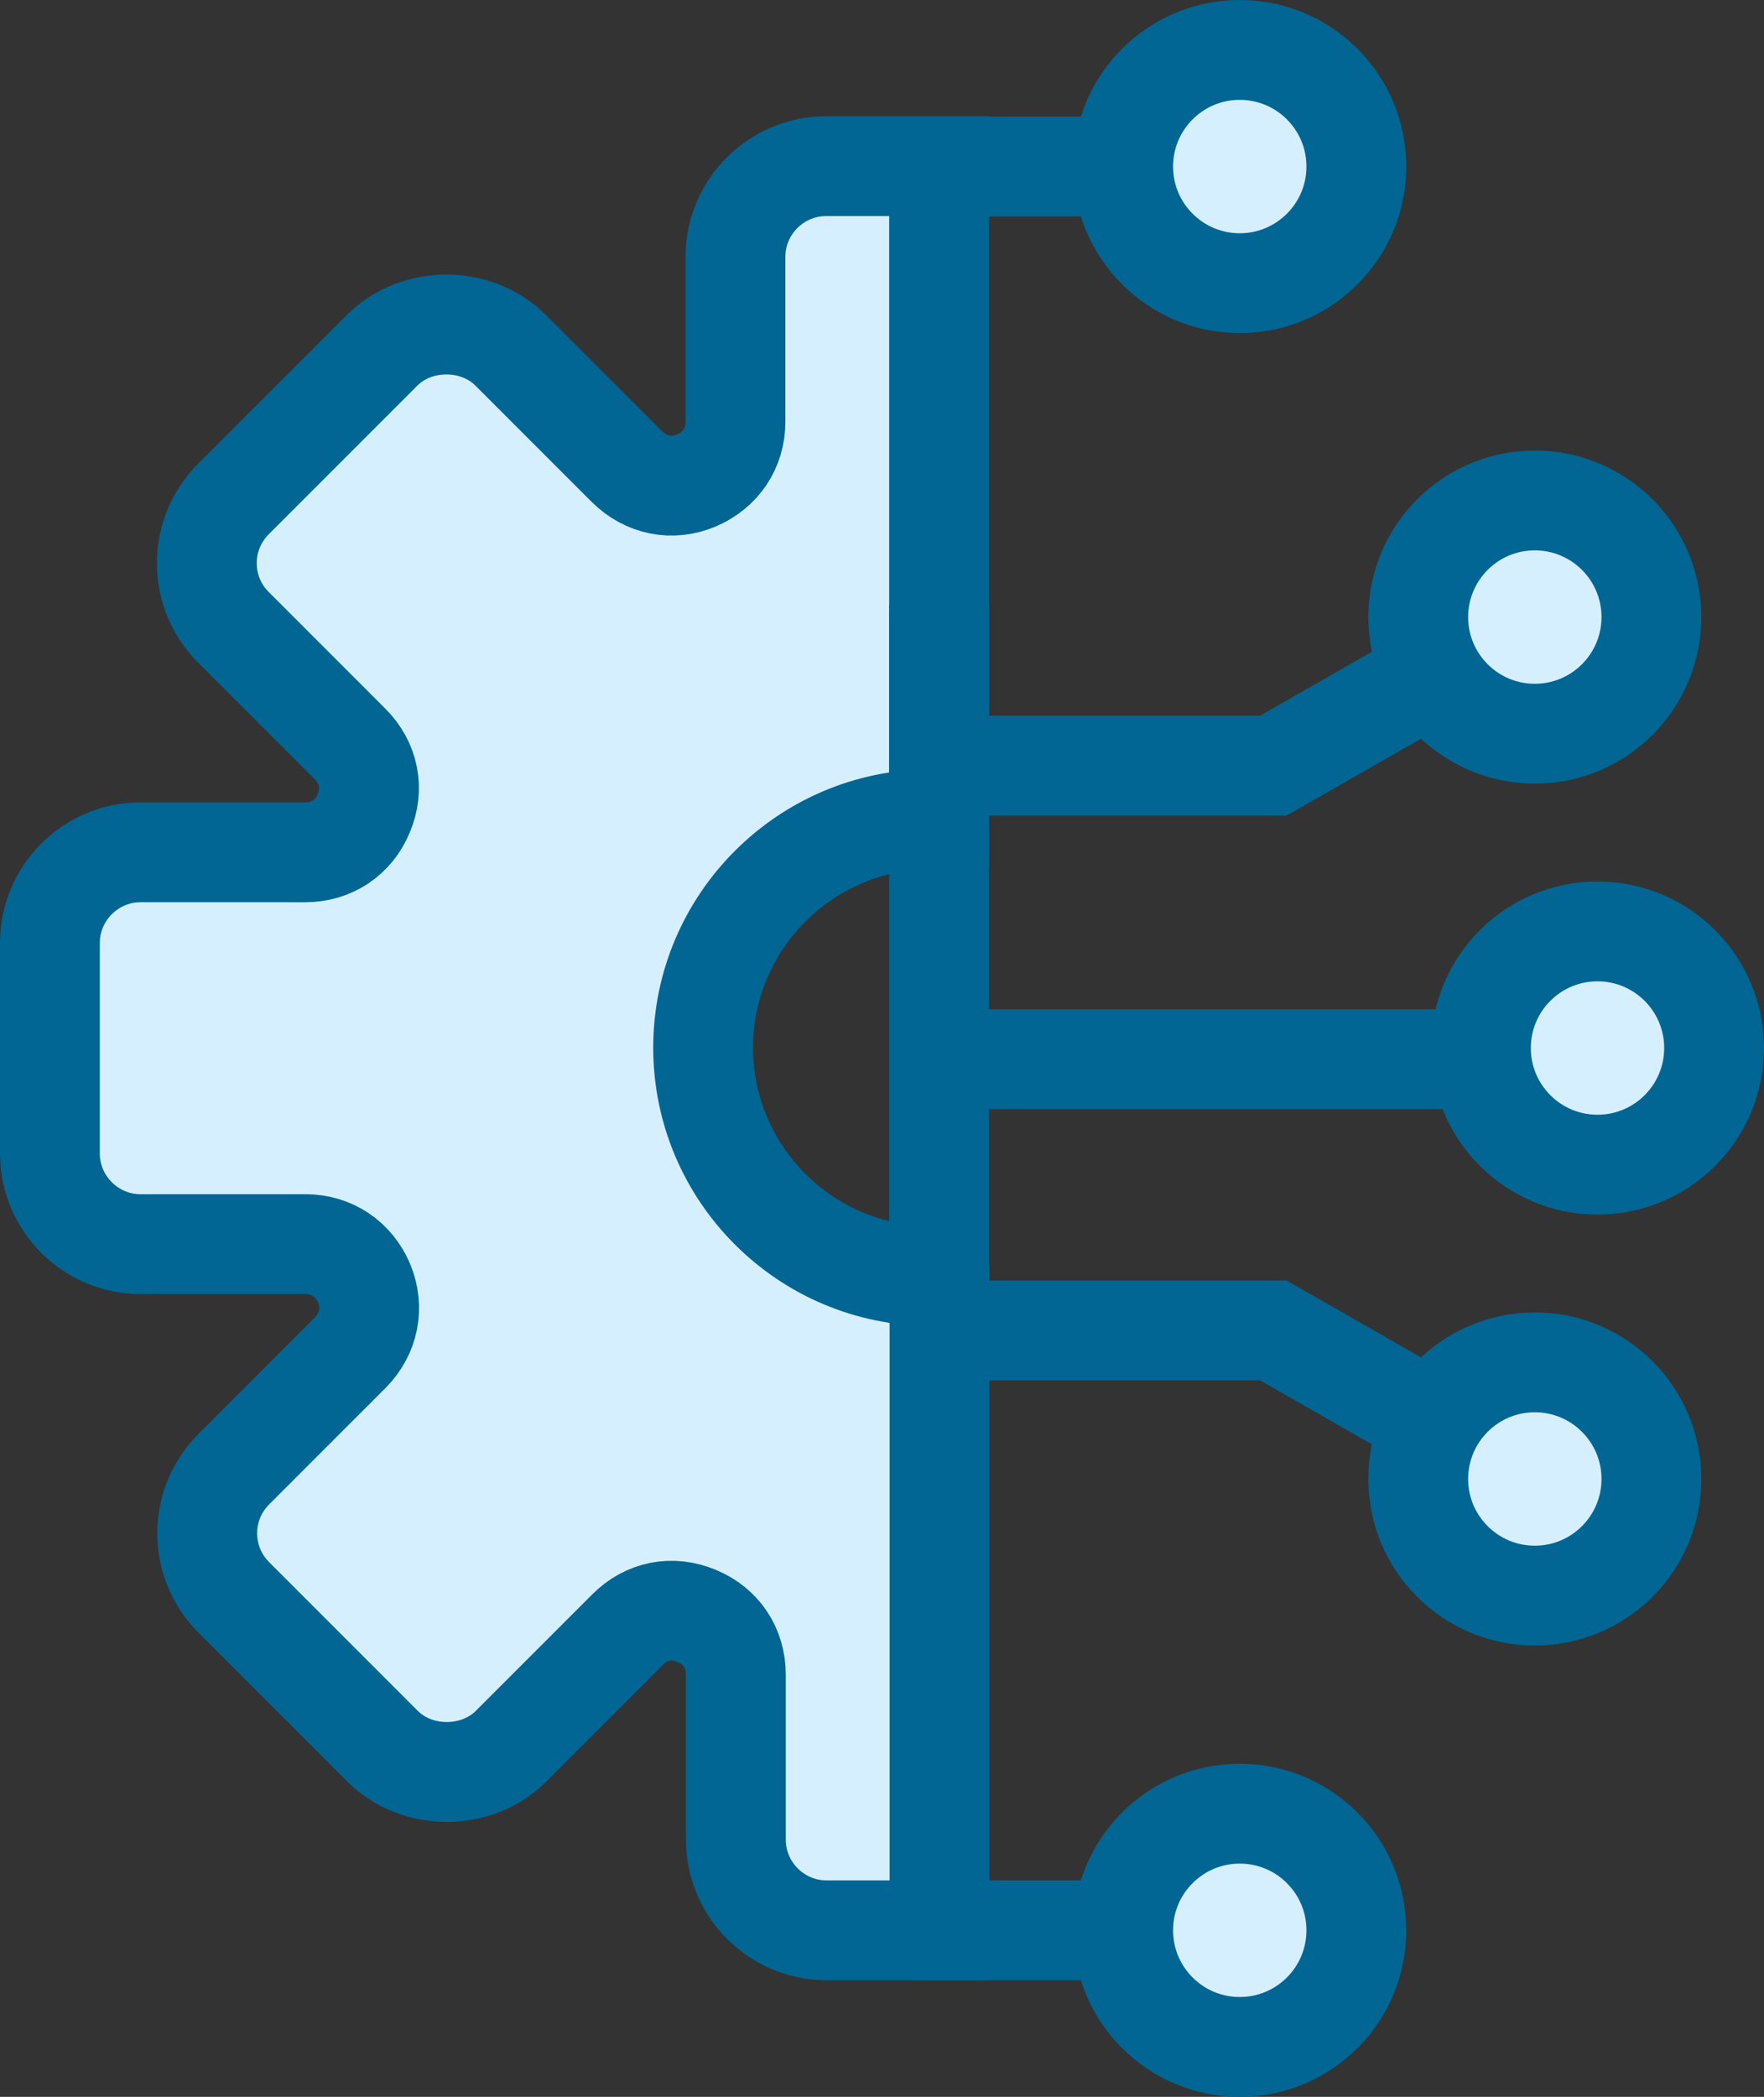
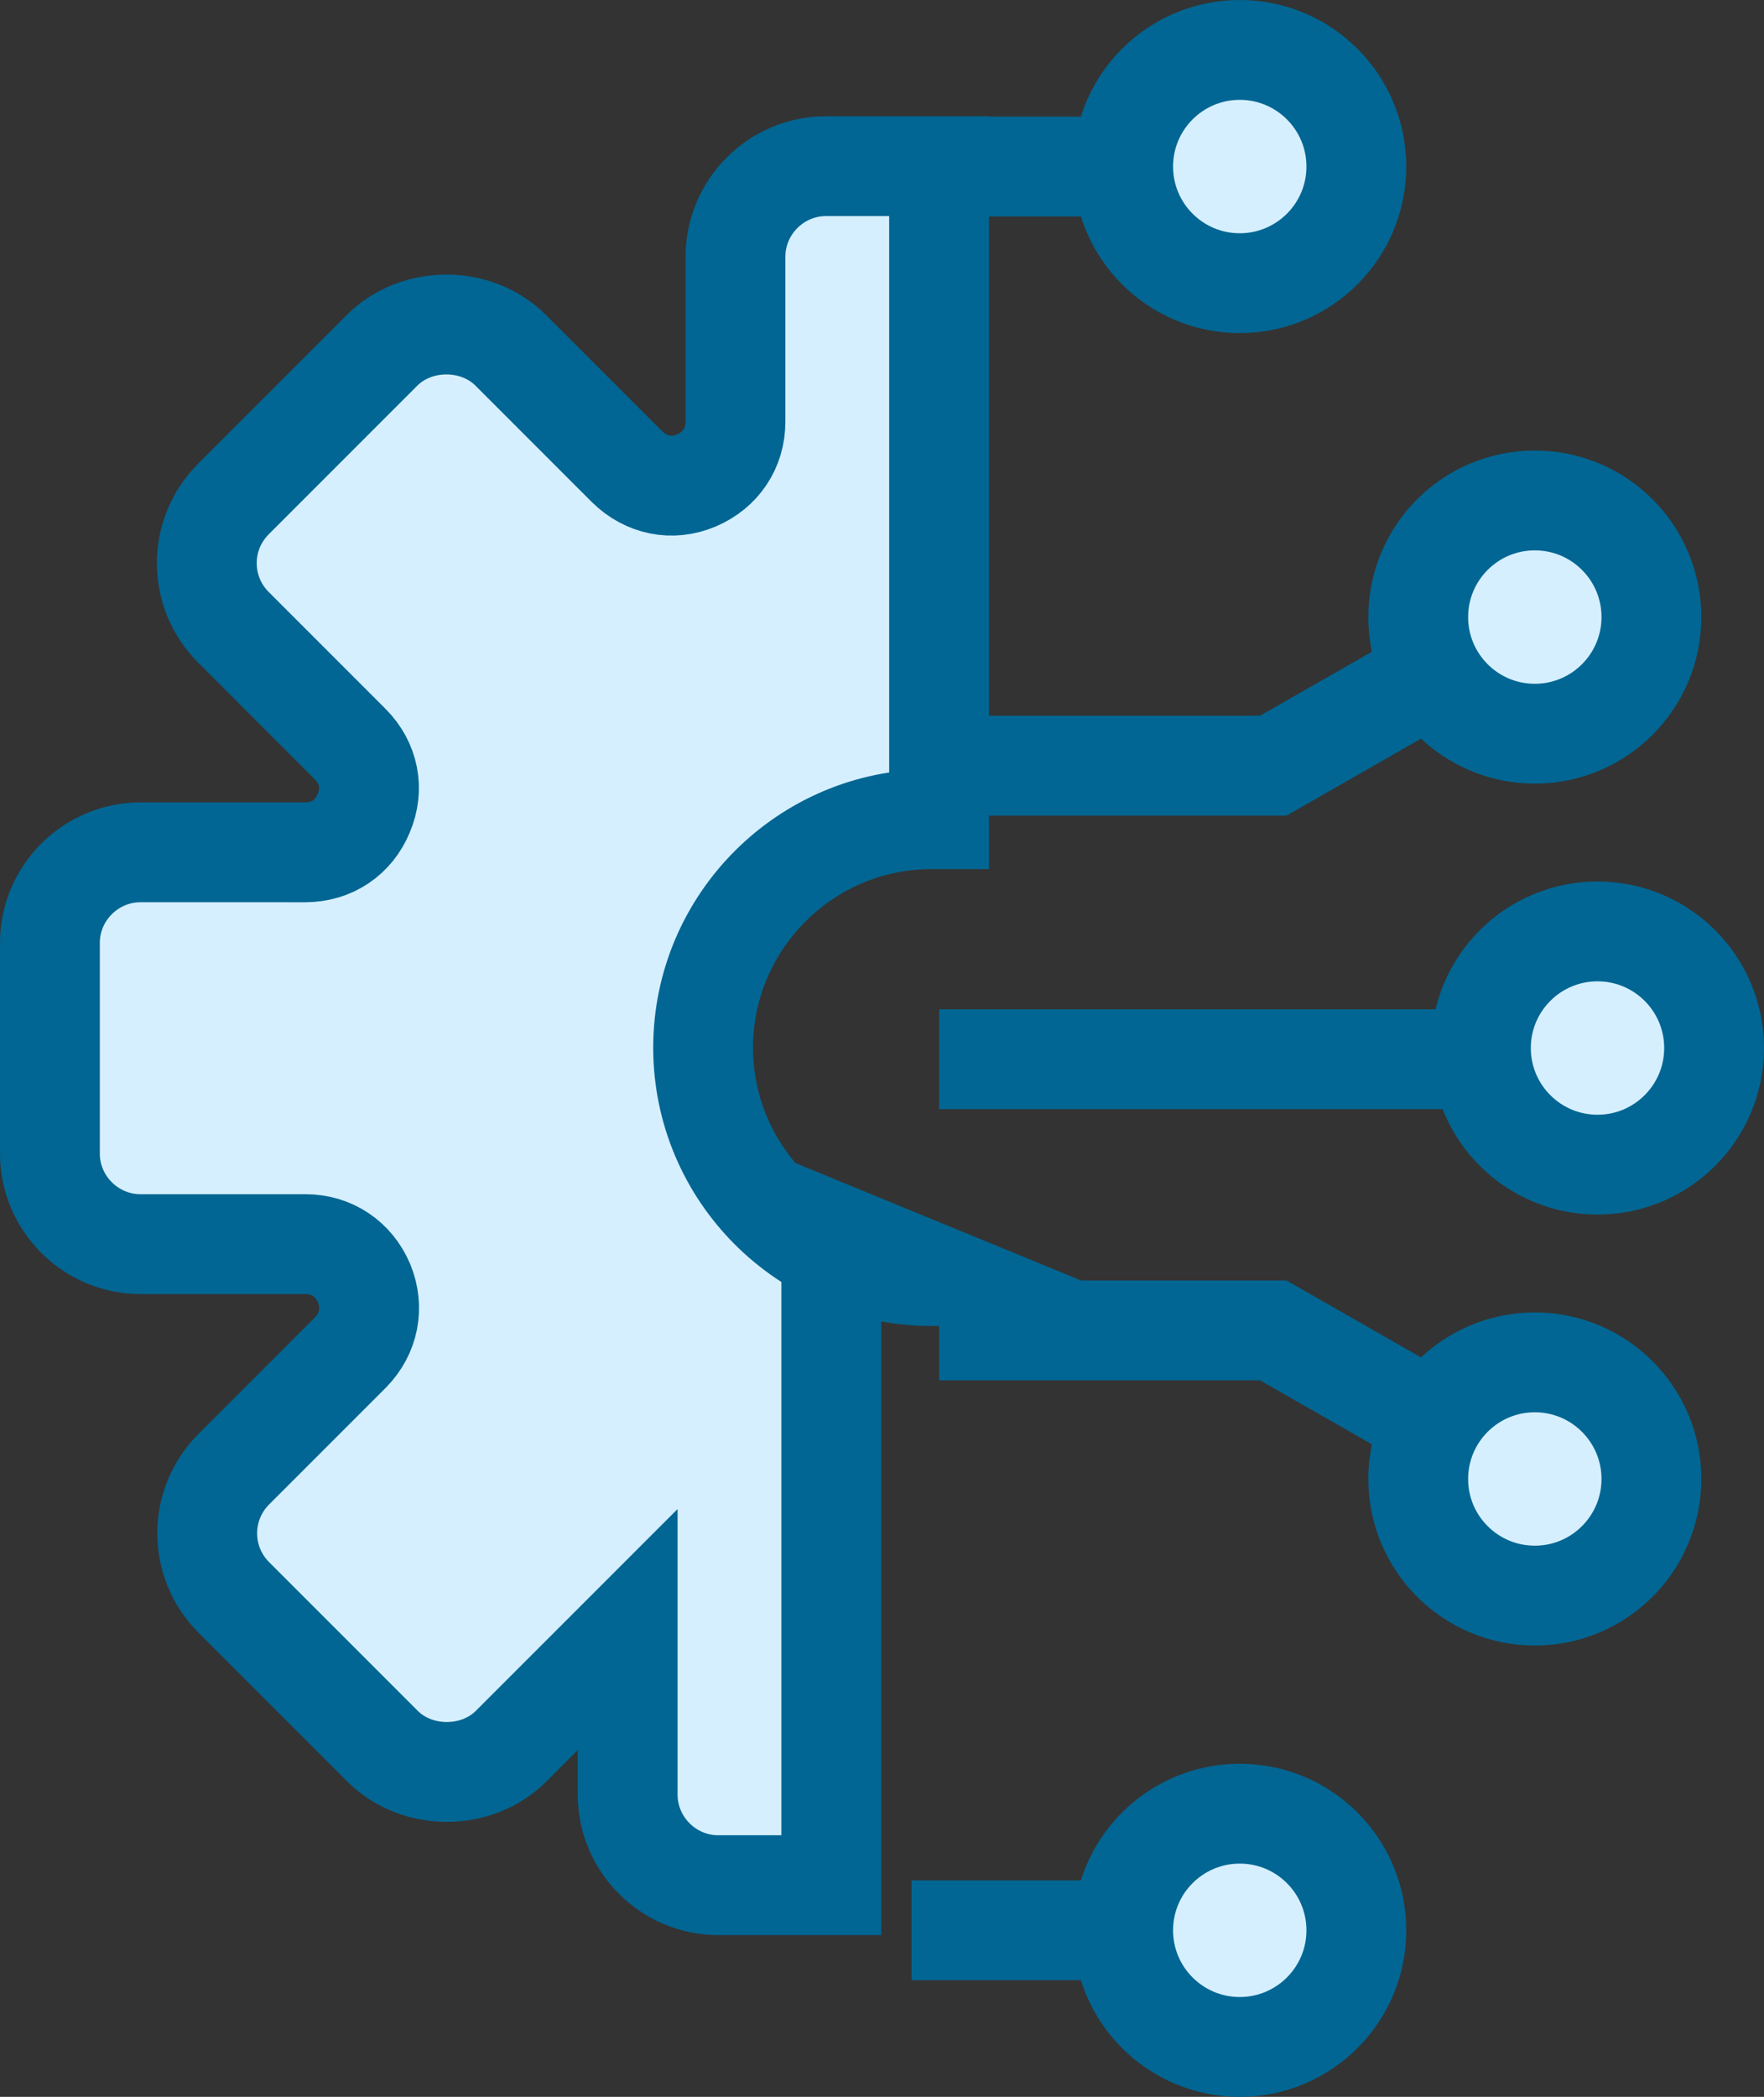
<svg xmlns="http://www.w3.org/2000/svg" id="Layer_2" viewBox="0 0 44.18 52.5">
  <rect x="0" y="0" width="44.18" height="52.5" fill="#333333" stroke="none" />
  <defs>
    <style>.cls-1,.cls-2{stroke-miterlimit:10;}.cls-1,.cls-2,.cls-3{stroke:#016693;stroke-width:2.5px;}.cls-1,.cls-3{fill:none;}.cls-2{fill:#d6efff;}.cls-3{stroke-linejoin:round;}</style>
  </defs>
  <g id="Layer_1-2">
-     <path class="cls-2" d="M23.52,31.95c-.06,0-.13,0-.19,0-3.16,0-5.72-2.57-5.72-5.72s2.57-5.72,5.72-5.72c.07,0,.13,0,.19,0V4.16h-2.83c-1.25,0-2.27,1.02-2.27,2.27v4.13c0,.66-.37,1.21-.98,1.47-.61.26-1.26.12-1.73-.34l-2.92-2.92c-.86-.86-2.36-.86-3.22,0l-3.72,3.72c-.43.43-.67,1-.67,1.61s.24,1.18.67,1.61l2.92,2.92c.47.47.6,1.12.34,1.73-.25.61-.8.98-1.47.98H3.52c-1.25,0-2.27,1.02-2.27,2.27v5.27c0,1.25,1.02,2.27,2.27,2.27h4.13c.66,0,1.21.37,1.47.98.25.61.12,1.26-.34,1.73l-2.92,2.92c-.43.43-.67,1-.67,1.61s.24,1.18.67,1.61l3.72,3.72c.86.86,2.36.86,3.22,0l2.92-2.92c.47-.47,1.11-.6,1.73-.34.61.25.98.8.98,1.47v4.13c0,1.25,1.02,2.27,2.27,2.27h2.83v-16.36Z" />
-     <line class="cls-3" x1="23.52" y1="15.14" x2="23.52" y2="32.29" />
+     <path class="cls-2" d="M23.52,31.95c-.06,0-.13,0-.19,0-3.16,0-5.72-2.57-5.72-5.72s2.57-5.72,5.72-5.72c.07,0,.13,0,.19,0V4.16h-2.83c-1.25,0-2.27,1.02-2.27,2.27v4.13c0,.66-.37,1.21-.98,1.47-.61.26-1.26.12-1.73-.34l-2.92-2.92c-.86-.86-2.36-.86-3.22,0l-3.72,3.72c-.43.43-.67,1-.67,1.61s.24,1.18.67,1.61l2.92,2.92c.47.47.6,1.12.34,1.73-.25.61-.8.98-1.47.98H3.52c-1.25,0-2.27,1.02-2.27,2.27v5.27c0,1.25,1.02,2.27,2.27,2.27h4.13c.66,0,1.21.37,1.47.98.25.61.12,1.26-.34,1.73l-2.92,2.92c-.43.43-.67,1-.67,1.61s.24,1.18.67,1.61l3.72,3.72c.86.86,2.36.86,3.22,0l2.92-2.92v4.13c0,1.25,1.02,2.27,2.27,2.27h2.83v-16.36Z" />
    <circle class="cls-2" cx="31.05" cy="4.17" r="2.92" />
    <line class="cls-1" x1="22.83" y1="4.17" x2="28.05" y2="4.17" />
    <circle class="cls-2" cx="31.05" cy="48.33" r="2.92" />
    <line class="cls-1" x1="22.83" y1="48.33" x2="28.05" y2="48.33" />
    <circle class="cls-2" cx="40.01" cy="26.24" r="2.92" />
    <line class="cls-1" x1="23.52" y1="26.52" x2="36.74" y2="26.52" />
    <circle class="cls-2" cx="38.44" cy="37.03" r="2.92" />
    <polyline class="cls-1" points="23.52 33.31 31.89 33.31 35.23 35.22" />
    <circle class="cls-2" cx="38.44" cy="15.45" r="2.92" />
    <polyline class="cls-1" points="23.52 19.17 31.89 19.17 35.23 17.26" />
  </g>
</svg>